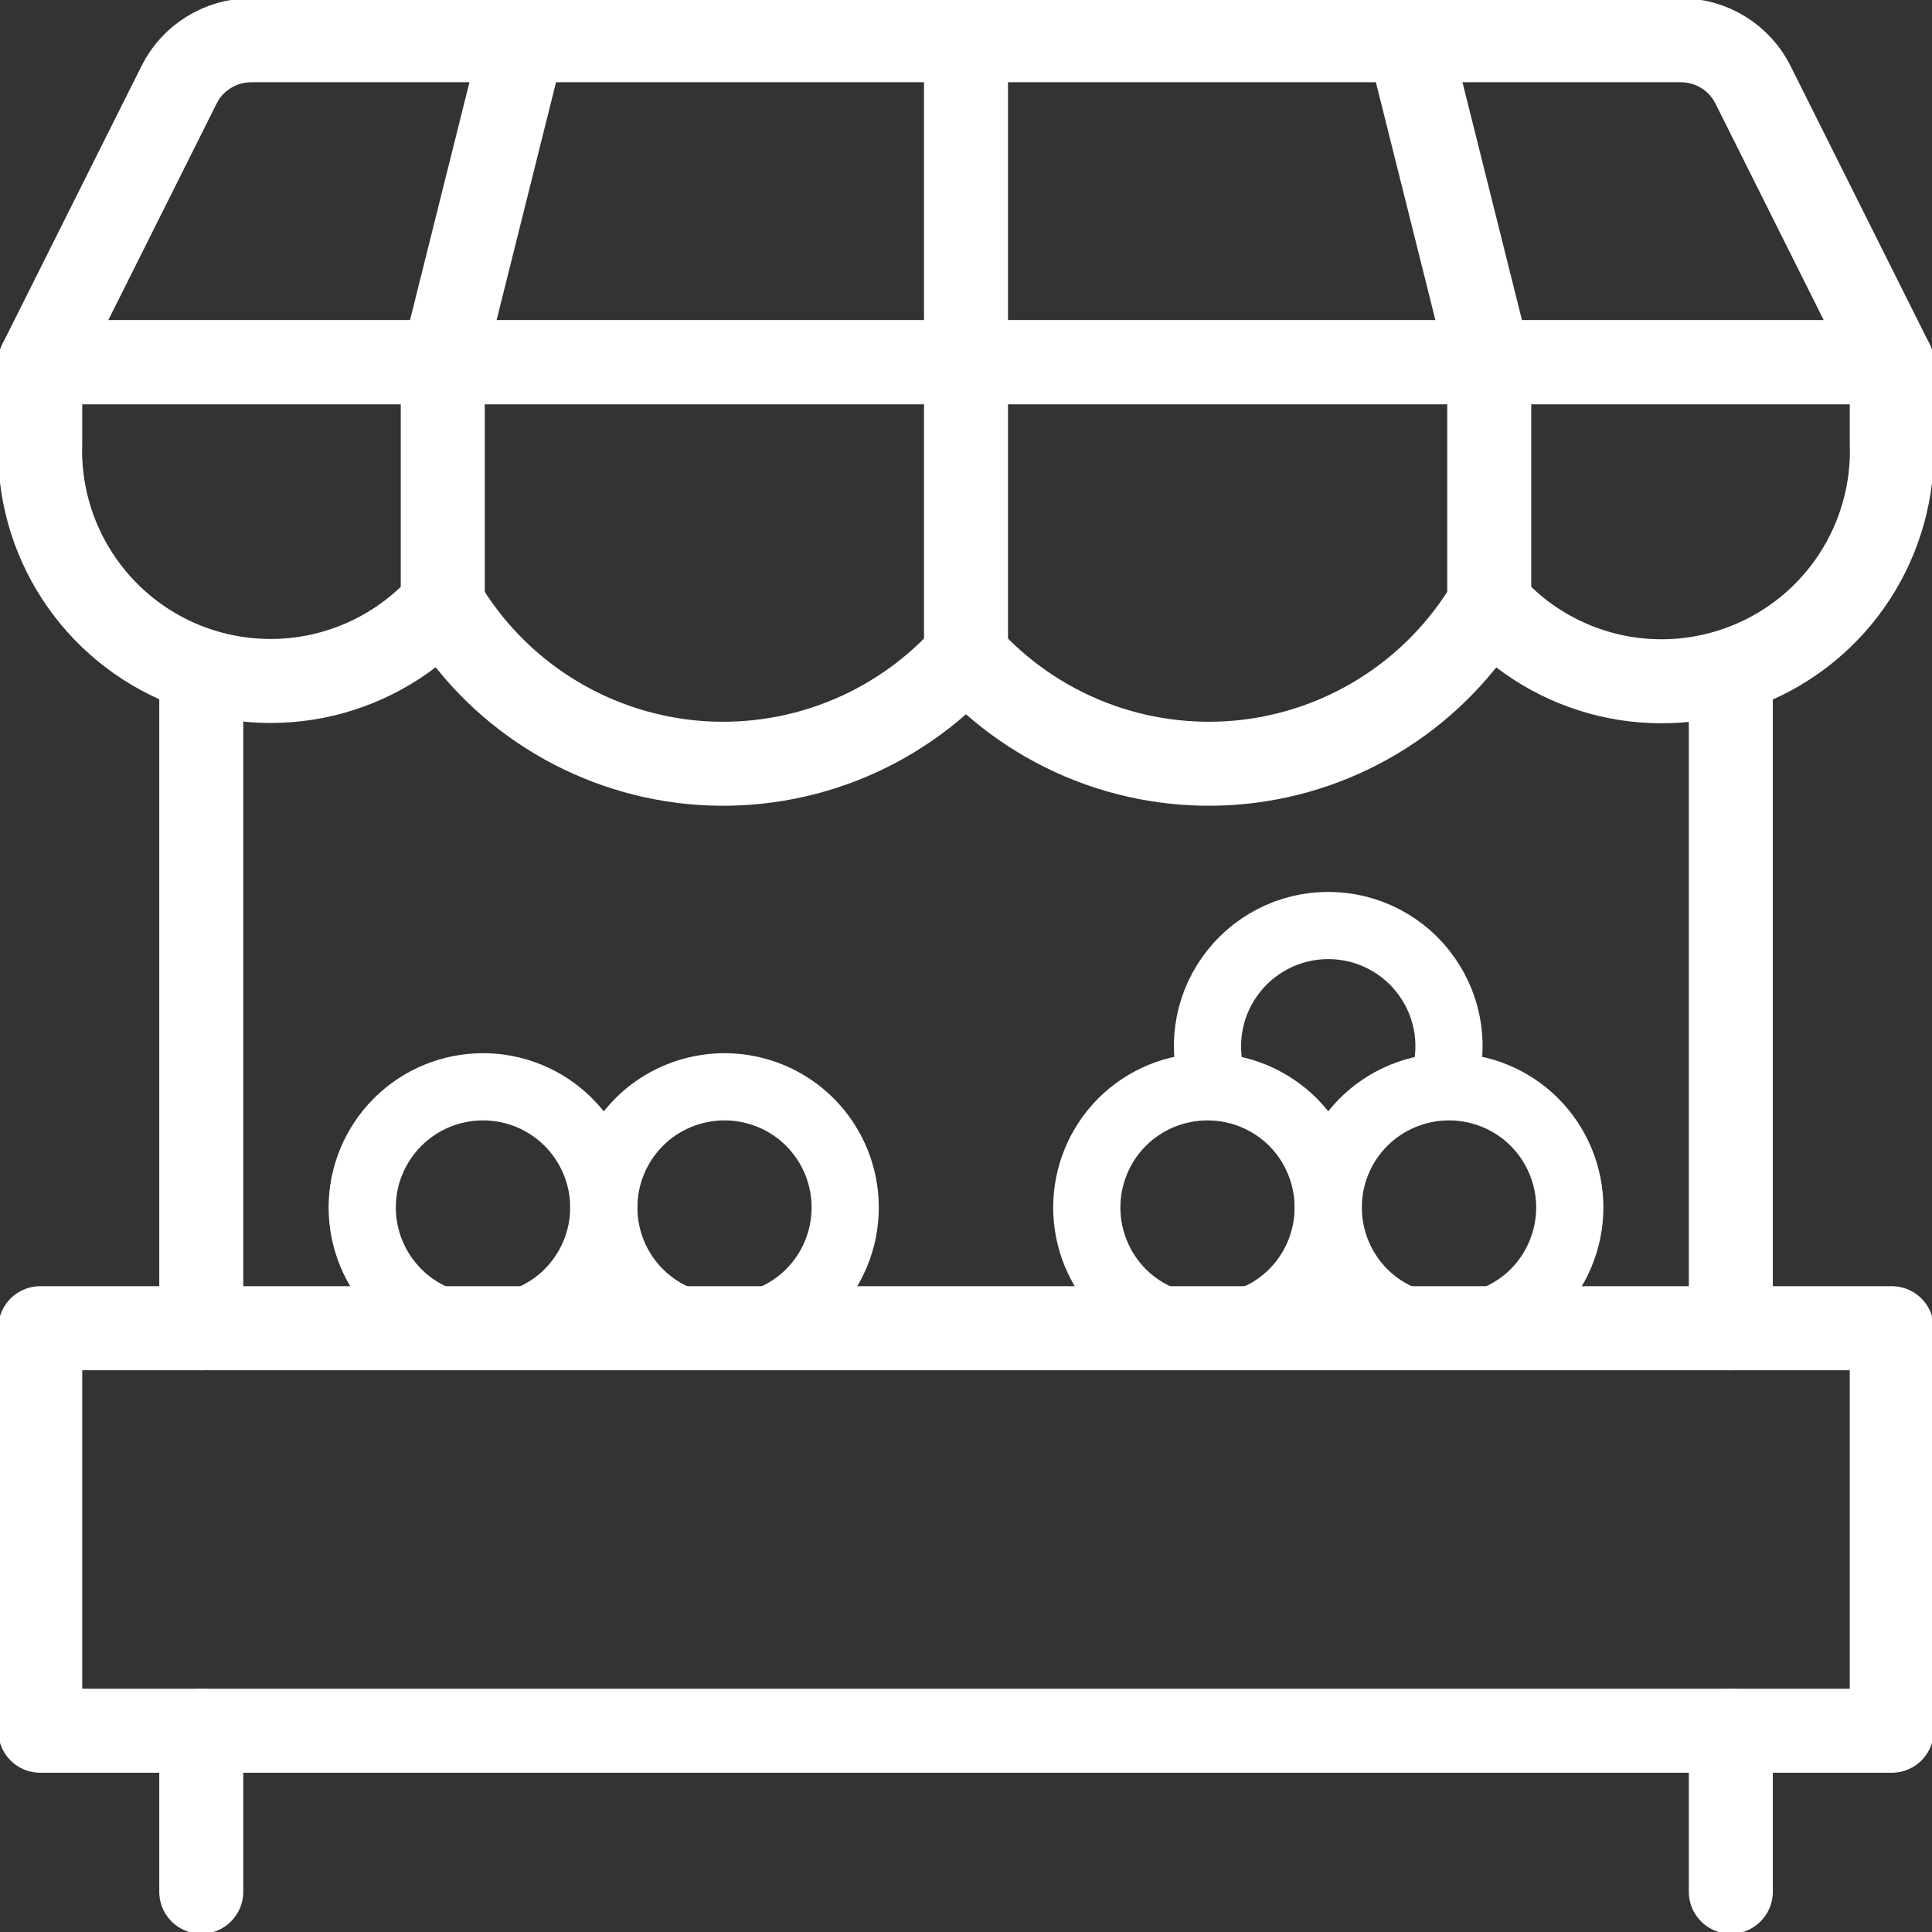
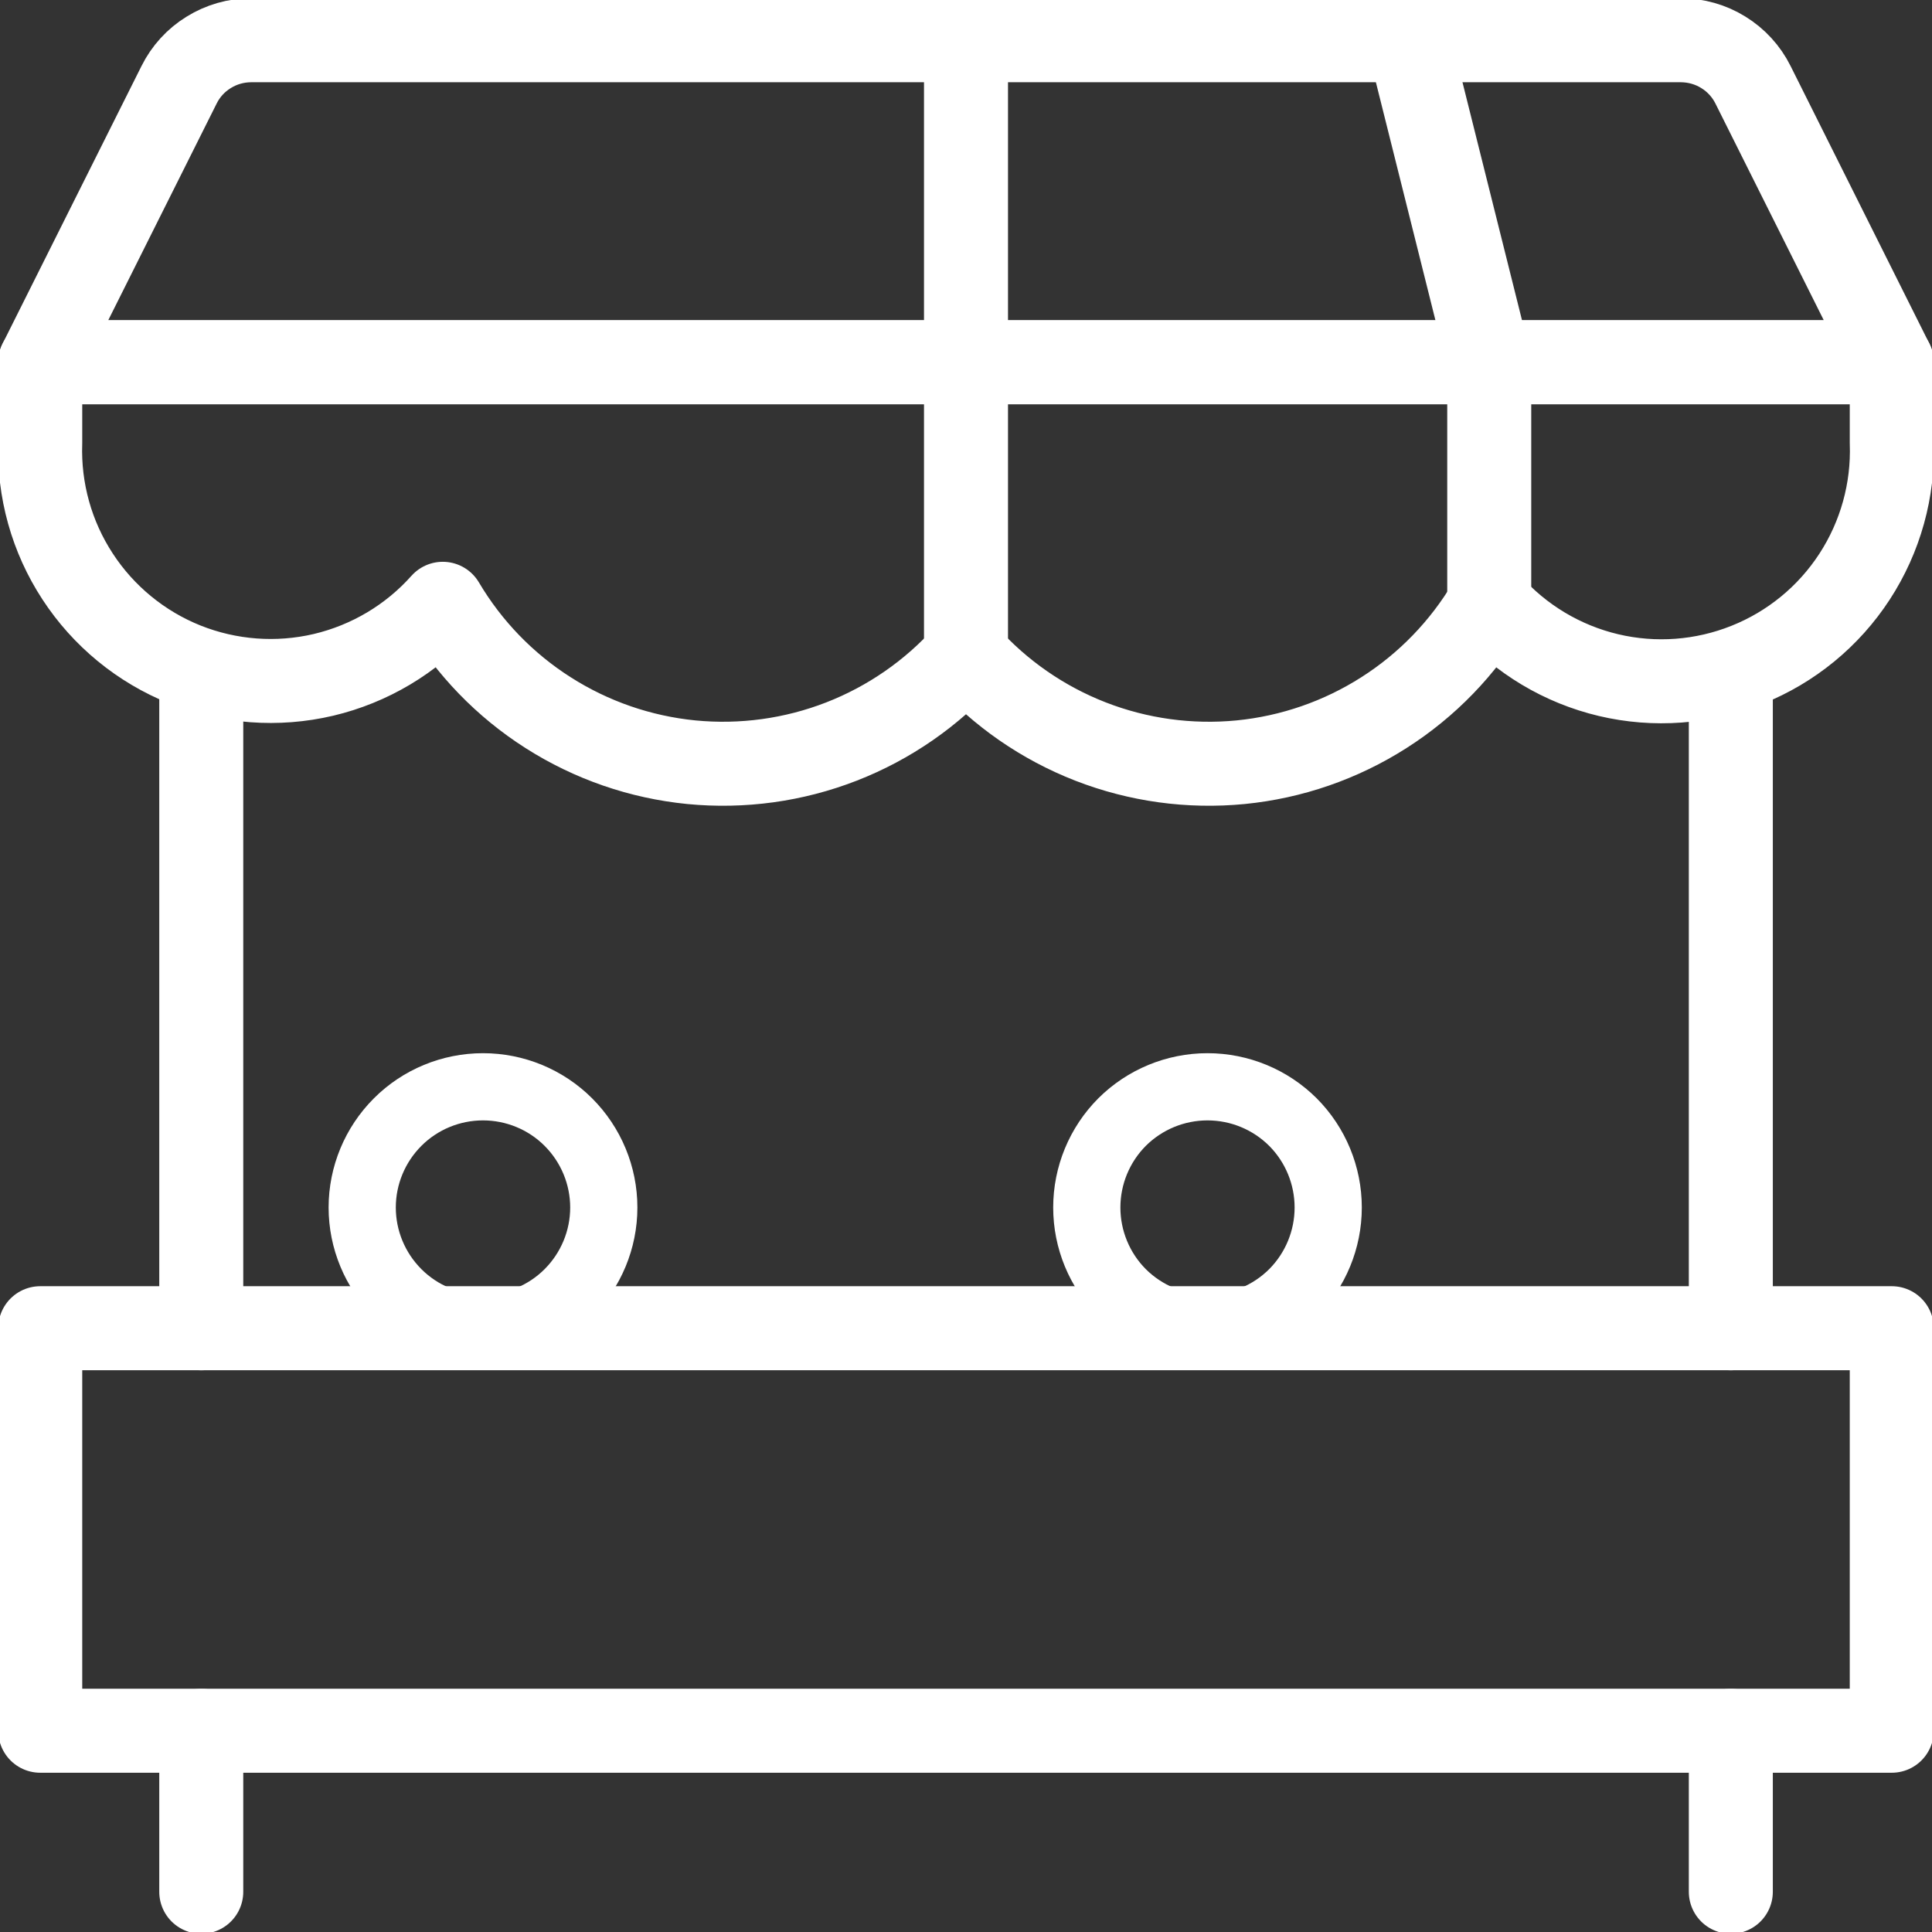
<svg xmlns="http://www.w3.org/2000/svg" width="23" height="23" viewBox="0 0 23 23" fill="none">
  <rect x="0" y="0" width="23" height="23" fill="#333333" stroke="none" />
  <g clip-path="url(#clip0_1199:5712)">
    <path d="M2.396 15.813V7.991" stroke="white" stroke-linecap="round" stroke-linejoin="round" />
    <path d="M20.605 7.991V15.813" stroke="white" stroke-linecap="round" stroke-linejoin="round" />
    <path d="M20.012 0.479H2.988C2.81 0.48 2.636 0.529 2.485 0.623C2.333 0.716 2.211 0.85 2.132 1.009L0.479 4.313H22.521L20.869 1.009C20.79 0.85 20.667 0.716 20.516 0.623C20.365 0.529 20.19 0.48 20.012 0.479V0.479Z" stroke="white" stroke-linecap="round" stroke-linejoin="round" />
    <path d="M22.521 5.271C22.541 5.835 22.386 6.392 22.078 6.865C21.77 7.338 21.323 7.705 20.799 7.914C20.275 8.124 19.698 8.167 19.149 8.037C18.6 7.907 18.104 7.61 17.729 7.188C17.419 7.712 16.989 8.157 16.475 8.484C15.961 8.812 15.377 9.014 14.77 9.074C14.163 9.133 13.551 9.049 12.983 8.828C12.415 8.607 11.907 8.255 11.5 7.801C11.093 8.255 10.585 8.607 10.017 8.828C9.449 9.049 8.837 9.133 8.23 9.074C7.623 9.014 7.039 8.812 6.525 8.484C6.011 8.157 5.581 7.712 5.271 7.188C4.896 7.609 4.4 7.904 3.851 8.034C3.302 8.163 2.726 8.12 2.202 7.911C1.678 7.701 1.232 7.335 0.924 6.863C0.615 6.391 0.46 5.835 0.479 5.271V4.312H22.521V5.271Z" stroke="white" stroke-linecap="round" stroke-linejoin="round" />
-     <path d="M5.271 7.188V4.313L6.229 0.479" stroke="white" stroke-linecap="round" stroke-linejoin="round" />
    <path d="M11.5 7.807V4.313V0.479" stroke="white" stroke-linecap="round" stroke-linejoin="round" />
    <path d="M17.729 7.188V4.313L16.77 0.479" stroke="white" stroke-linecap="round" stroke-linejoin="round" />
    <path d="M0.479 15.812H22.521V20.604H0.479V15.812Z" stroke="white" stroke-linecap="round" stroke-linejoin="round" />
    <path d="M2.396 20.605V22.521" stroke="white" stroke-linecap="round" stroke-linejoin="round" />
    <path d="M20.605 20.605V22.521" stroke="white" stroke-linecap="round" stroke-linejoin="round" />
    <path d="M4.312 14.375C4.312 14.756 4.464 15.122 4.734 15.392C5.003 15.661 5.369 15.812 5.75 15.812C6.131 15.812 6.497 15.661 6.766 15.392C7.036 15.122 7.188 14.756 7.188 14.375C7.188 13.994 7.036 13.628 6.766 13.358C6.497 13.089 6.131 12.938 5.75 12.938C5.369 12.938 5.003 13.089 4.734 13.358C4.464 13.628 4.312 13.994 4.312 14.375Z" stroke="white" stroke-width="0.8" stroke-linecap="round" stroke-linejoin="round" />
-     <path d="M7.188 14.375C7.188 14.756 7.339 15.122 7.609 15.392C7.878 15.661 8.244 15.812 8.625 15.812C9.006 15.812 9.372 15.661 9.641 15.392C9.911 15.122 10.062 14.756 10.062 14.375C10.062 13.994 9.911 13.628 9.641 13.358C9.372 13.089 9.006 12.938 8.625 12.938C8.244 12.938 7.878 13.089 7.609 13.358C7.339 13.628 7.188 13.994 7.188 14.375Z" stroke="white" stroke-width="0.8" stroke-linecap="round" stroke-linejoin="round" />
    <path d="M12.938 14.375C12.938 14.756 13.089 15.122 13.358 15.392C13.628 15.661 13.994 15.812 14.375 15.812C14.756 15.812 15.122 15.661 15.392 15.392C15.661 15.122 15.812 14.756 15.812 14.375C15.812 13.994 15.661 13.628 15.392 13.358C15.122 13.089 14.756 12.938 14.375 12.938C13.994 12.938 13.628 13.089 13.358 13.358C13.089 13.628 12.938 13.994 12.938 14.375V14.375Z" stroke="white" stroke-width="0.8" stroke-linecap="round" stroke-linejoin="round" />
-     <path d="M17.167 12.938C17.244 12.721 17.268 12.488 17.237 12.26C17.206 12.032 17.12 11.815 16.987 11.627C16.855 11.438 16.678 11.285 16.474 11.179C16.27 11.073 16.043 11.018 15.812 11.018C15.582 11.018 15.355 11.073 15.151 11.179C14.947 11.285 14.771 11.438 14.638 11.627C14.505 11.815 14.419 12.032 14.388 12.26C14.357 12.488 14.381 12.721 14.458 12.938" stroke="white" stroke-width="0.8" stroke-linecap="round" stroke-linejoin="round" />
-     <path d="M15.812 14.375C15.812 14.756 15.964 15.122 16.233 15.392C16.503 15.661 16.869 15.812 17.25 15.812C17.631 15.812 17.997 15.661 18.267 15.392C18.536 15.122 18.688 14.756 18.688 14.375C18.688 13.994 18.536 13.628 18.267 13.358C17.997 13.089 17.631 12.938 17.25 12.938C16.869 12.938 16.503 13.089 16.233 13.358C15.964 13.628 15.812 13.994 15.812 14.375Z" stroke="white" stroke-width="0.8" stroke-linecap="round" stroke-linejoin="round" />
  </g>
  <defs>
    <clipPath id="clip0_1199:5712">
      <rect width="23" height="23" fill="white" />
    </clipPath>
  </defs>
</svg>